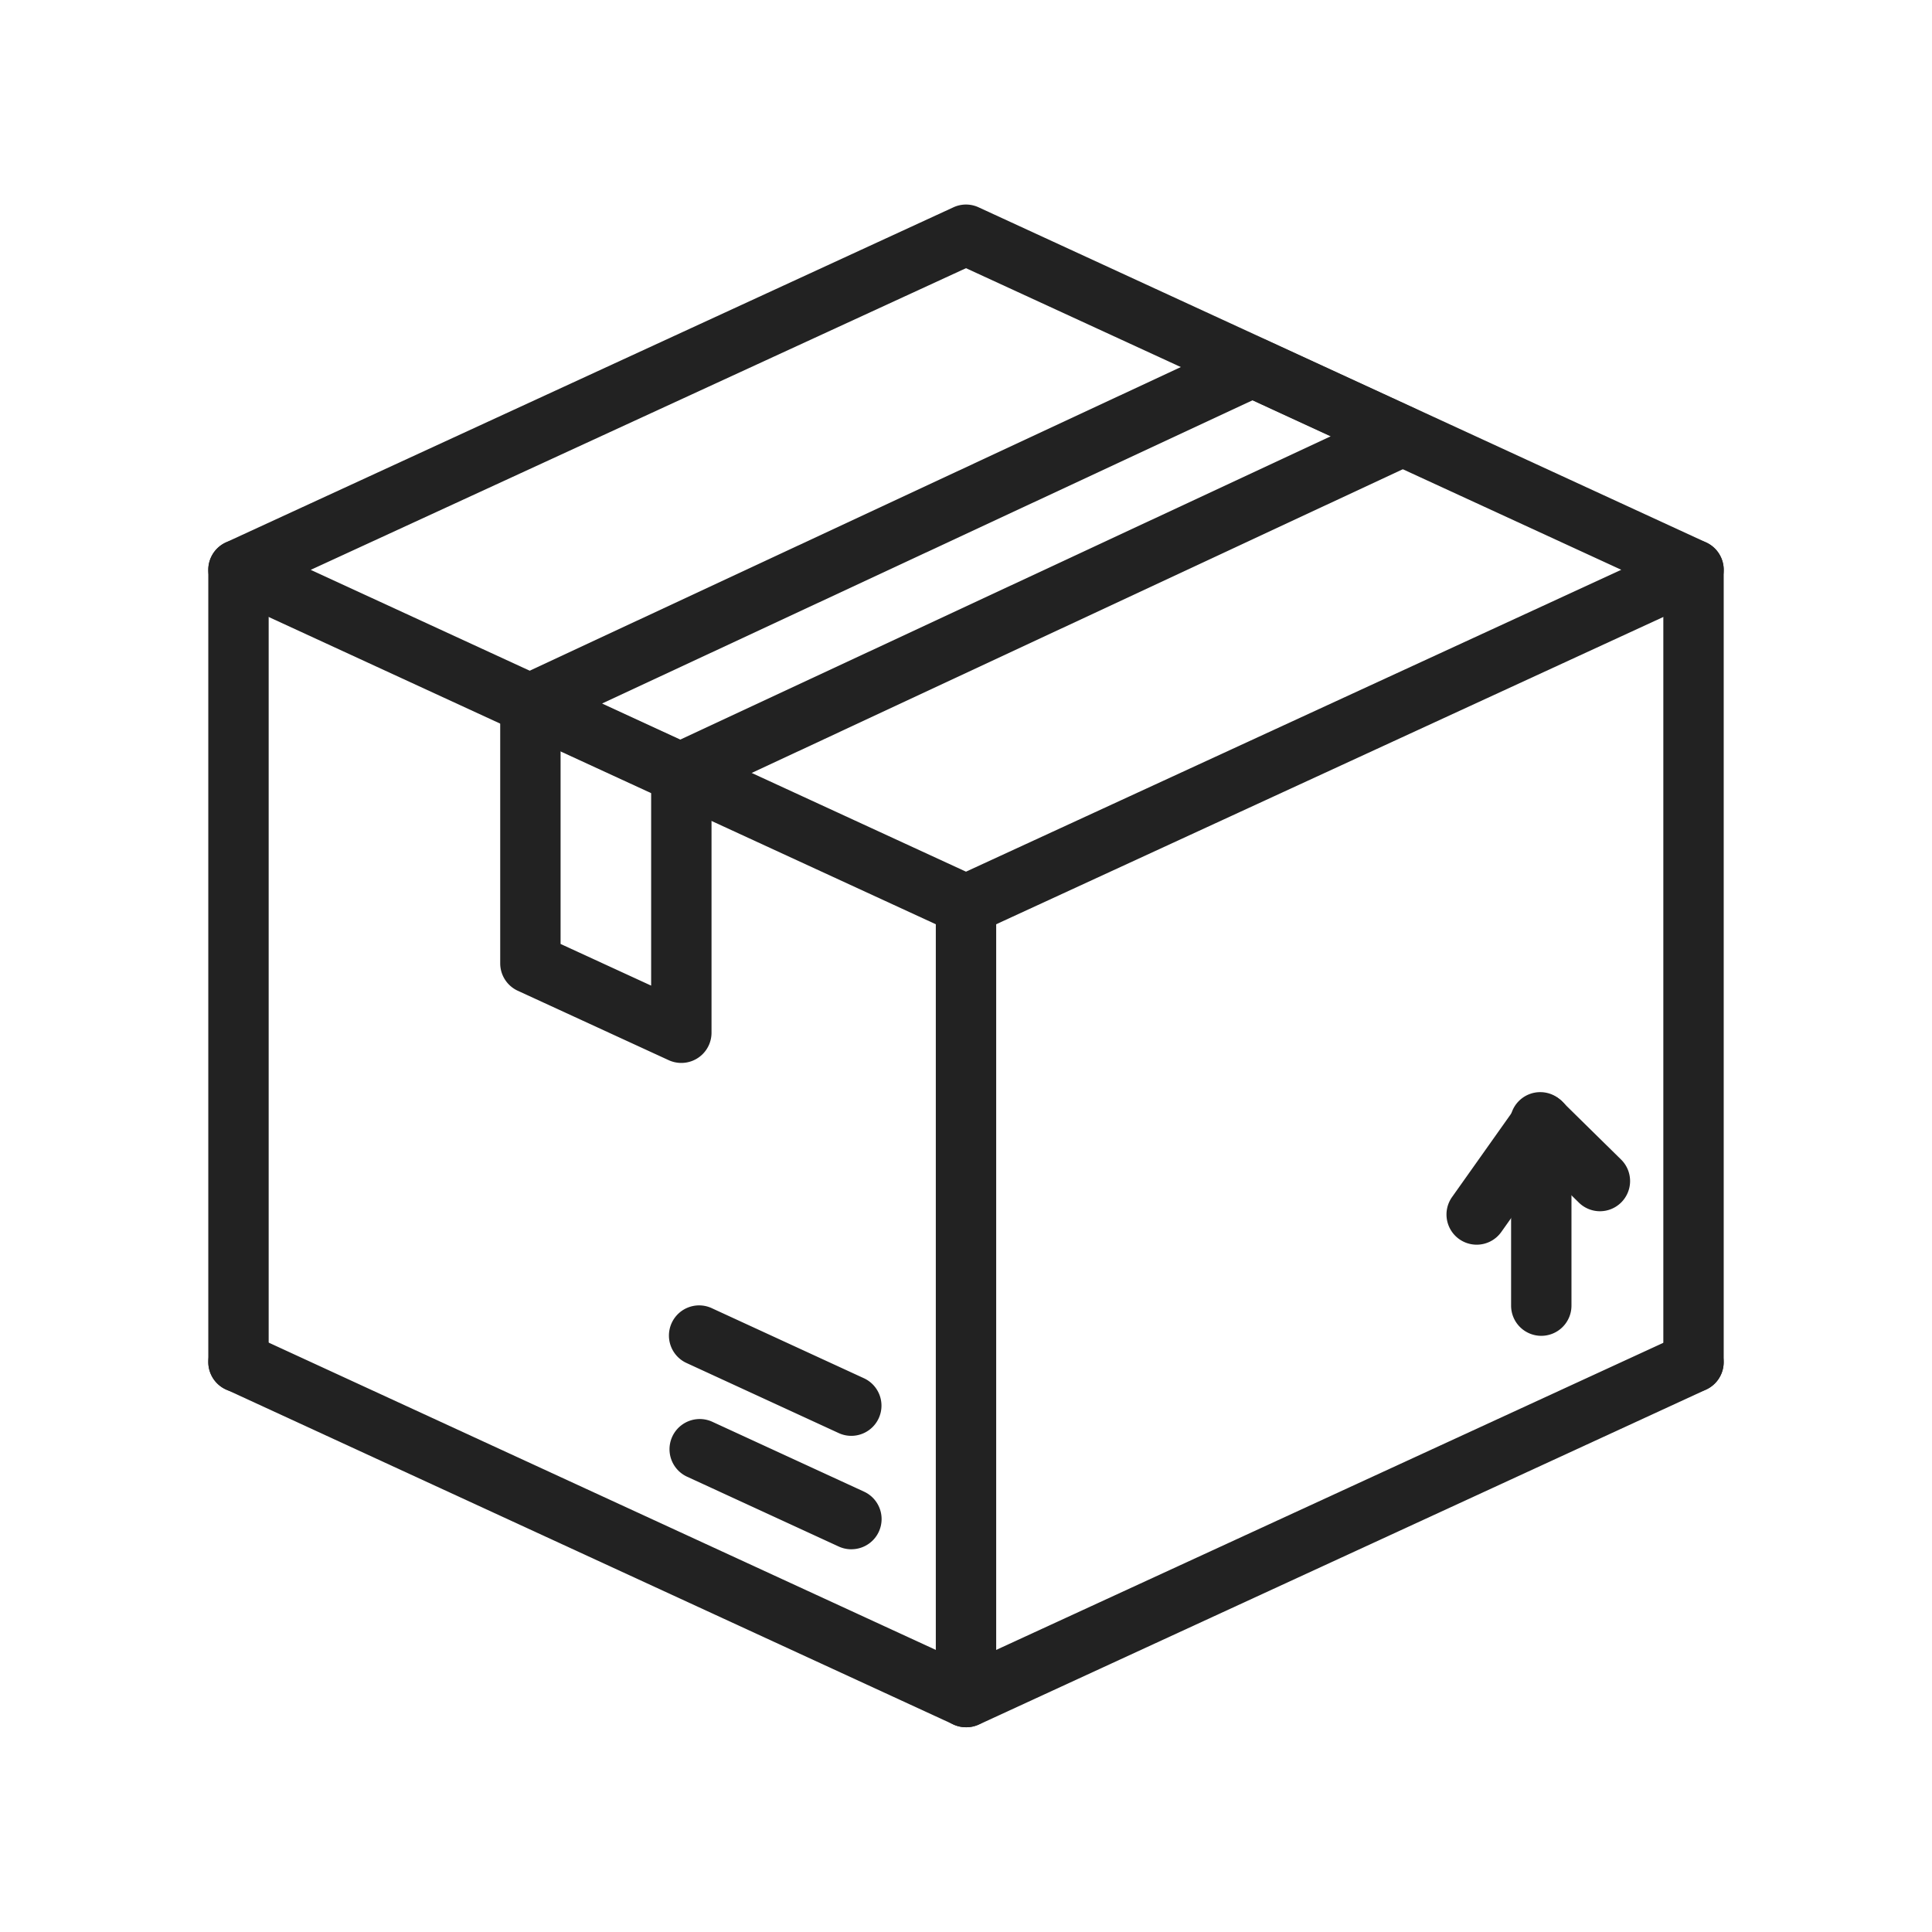
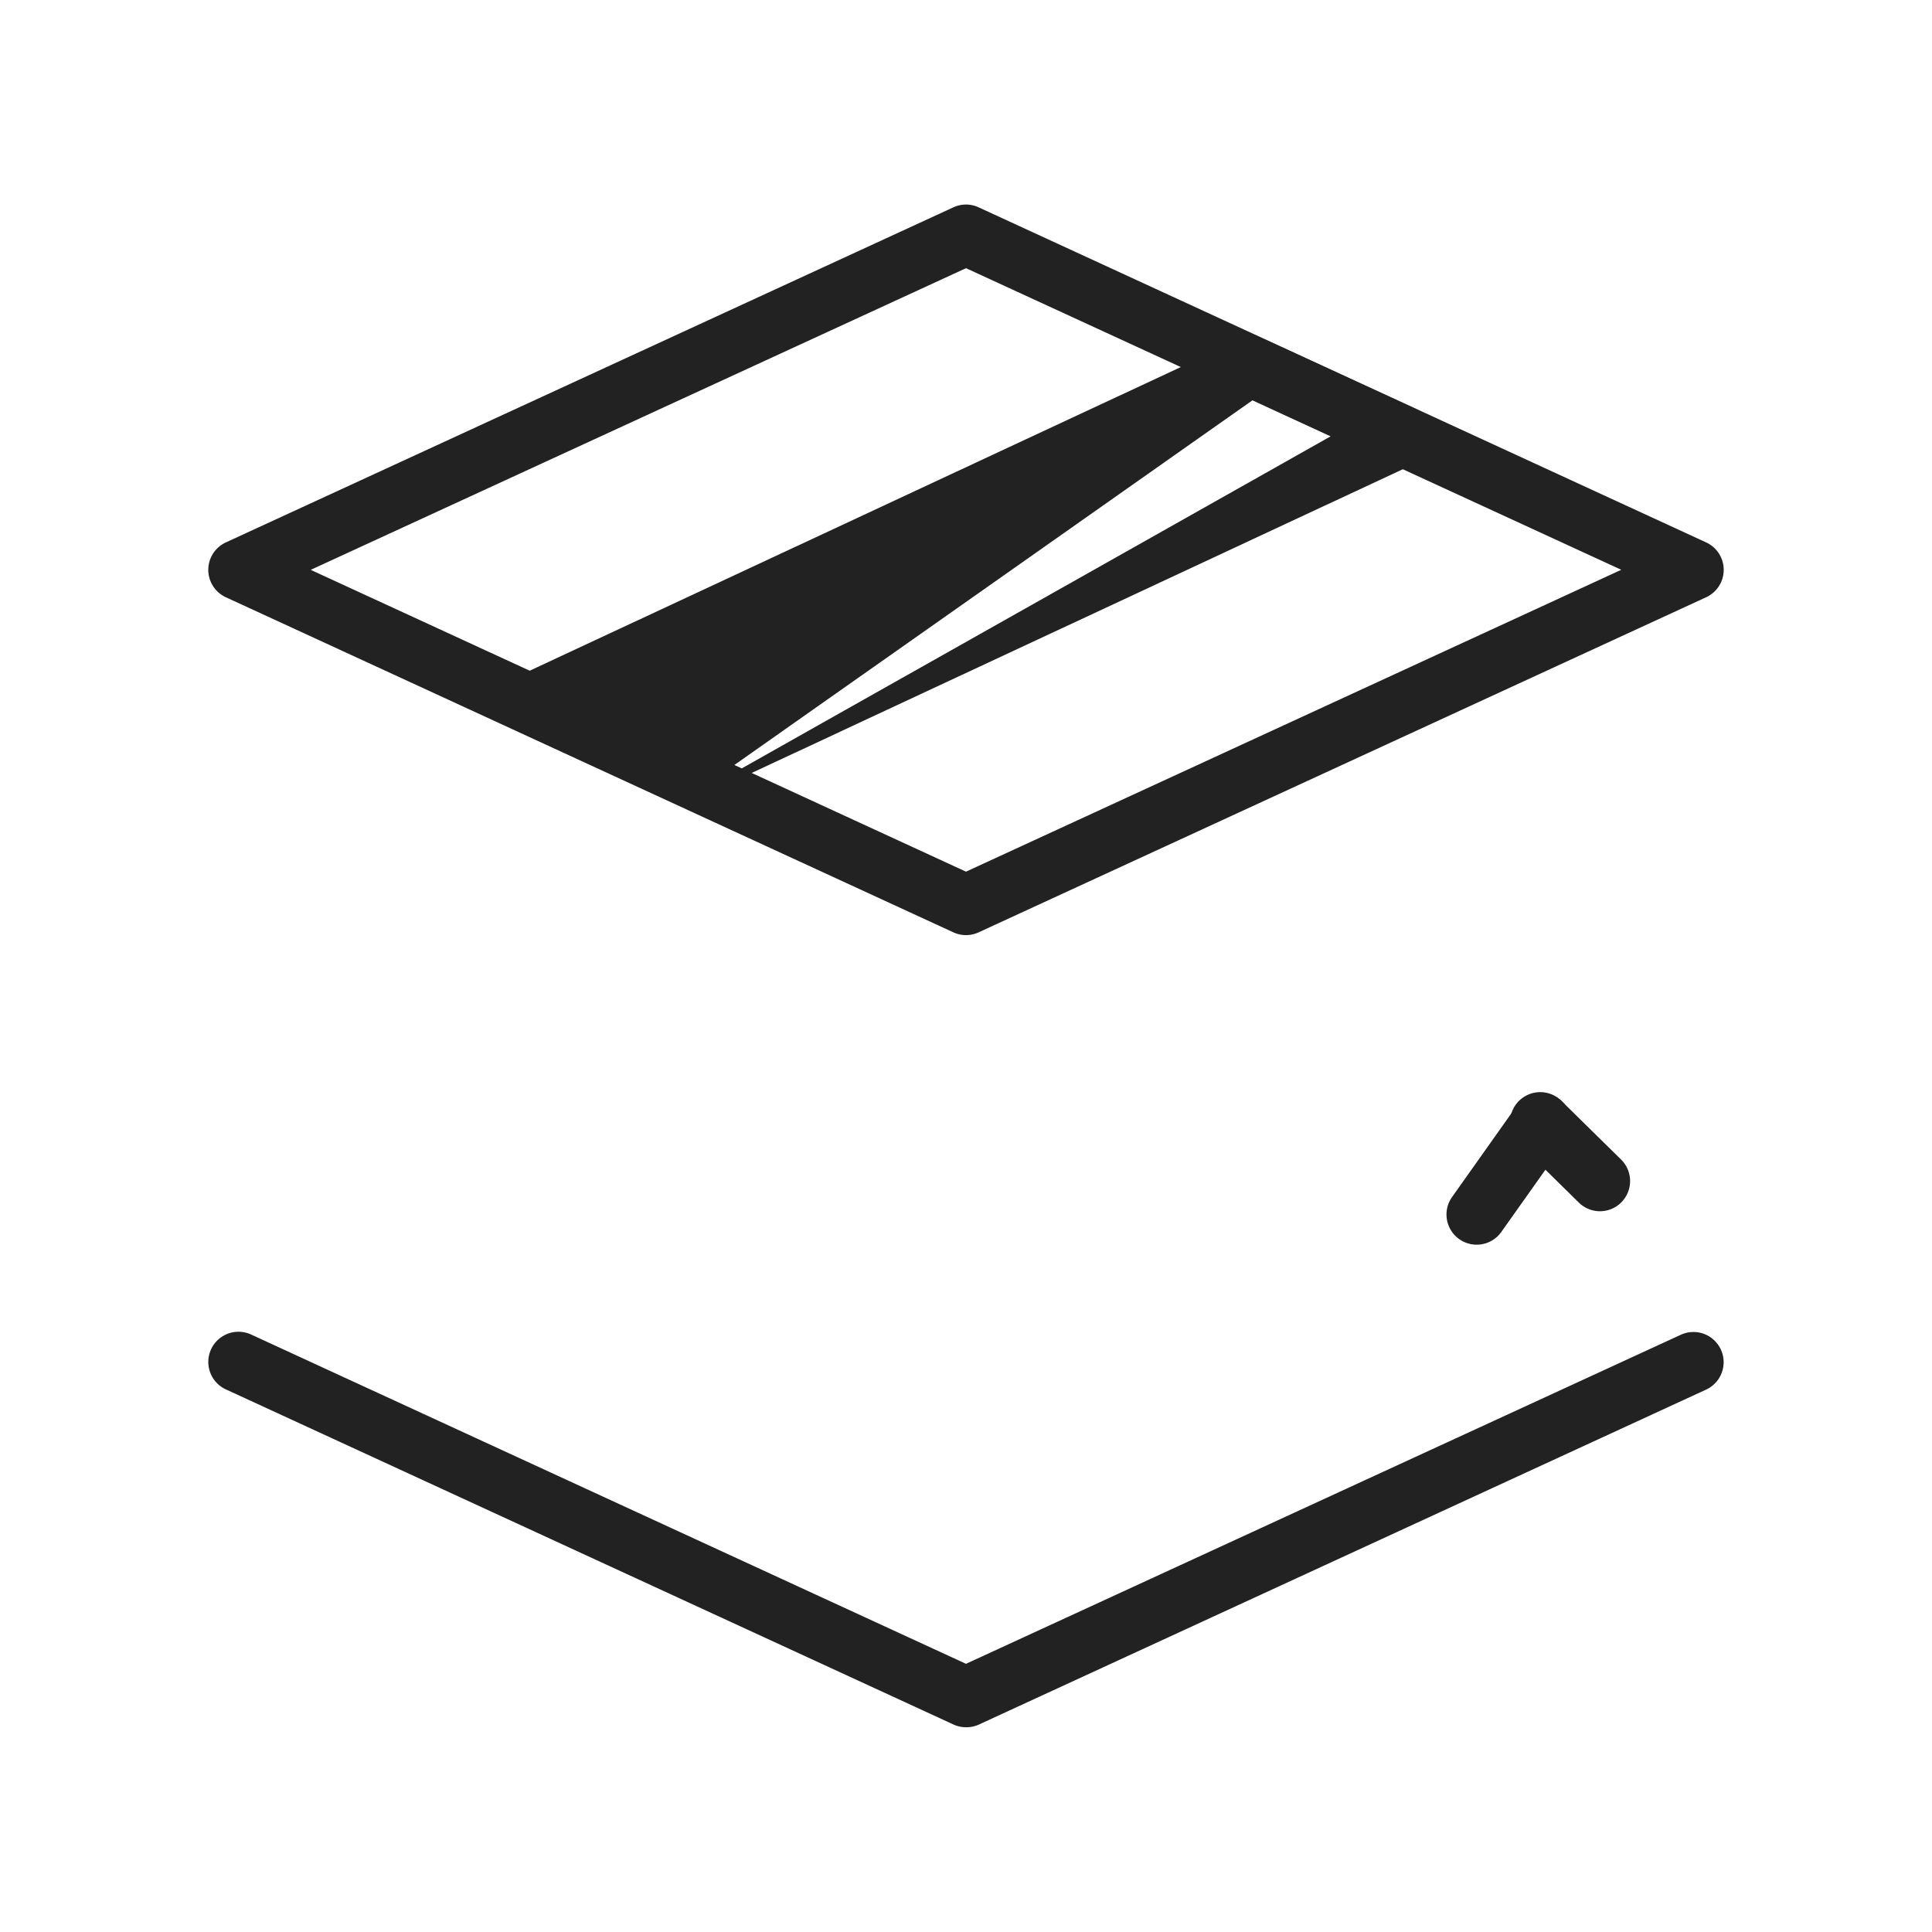
<svg xmlns="http://www.w3.org/2000/svg" viewBox="0 0 64 64" id="package">
  <path fill="#222" d="M32 30.977a1 1 0 0 1-.418-.092l-24.1-11.1a1 1 0 0 1 0-1.817l24.1-11.1a.993.993 0 0 1 .836 0l24.1 11.1a1 1 0 0 1 0 1.817l-24.1 11.1a1 1 0 0 1-.418.092Zm-21.707-12.1L32 28.875l21.707-10L32 8.884Z" />
-   <path fill="#222" d="M22.539 26.6a1 1 0 0 1-.419-.092l-4.972-2.289a1 1 0 0 1 0-1.815l23.92-11.155a1 1 0 0 1 .841 0l4.972 2.289a1 1 0 0 1 0 1.814L22.961 26.51a.991.991 0 0 1-.422.09zm-2.594-3.295 2.591 1.195L44.08 14.454l-2.59-1.193zM32 57.217a.982.982 0 0 1-.418-.092l-24.1-11.1a1 1 0 0 1 .837-1.817L32 55.116l23.679-10.9a1 1 0 0 1 .837 1.817l-24.1 11.1a.982.982 0 0 1-.416.084z" />
-   <path fill="#222" d="M28.2 47.564a.99.99 0 0 1-.418-.092l-5.023-2.313a1 1 0 1 1 .837-1.816l5.023 2.313a1 1 0 0 1-.419 1.908zm0 3.758a1.006 1.006 0 0 1-.418-.092l-5.023-2.313A1 1 0 1 1 23.6 47.1l5.023 2.313a1 1 0 0 1-.419 1.908zM7.9 46.121a1 1 0 0 1-1-1V18.879a1 1 0 0 1 2 0v26.242a1 1 0 0 1-1 1zm48.2 0a1 1 0 0 1-1-1V18.879a1 1 0 1 1 2 0v26.242a1 1 0 0 1-1 1zM32 57.217a1 1 0 0 1-1-1v-26.24a1 1 0 0 1 2 0v26.24a1 1 0 0 1-1 1zm-9.43-22.006a1 1 0 0 1-.418-.091l-5-2.3a1 1 0 0 1-.582-.908v-8.58a1 1 0 1 1 2 0v7.938l3 1.38v-7.009a1 1 0 0 1 2 0v8.57a1 1 0 0 1-1 1zm28.487 9.04a1 1 0 0 1-1-1v-6.039a1 1 0 0 1 2 0v6.039a1 1 0 0 1-1 1z" />
+   <path fill="#222" d="M22.539 26.6a1 1 0 0 1-.419-.092l-4.972-2.289a1 1 0 0 1 0-1.815l23.92-11.155a1 1 0 0 1 .841 0l4.972 2.289a1 1 0 0 1 0 1.814L22.961 26.51a.991.991 0 0 1-.422.09zL44.08 14.454l-2.59-1.193zM32 57.217a.982.982 0 0 1-.418-.092l-24.1-11.1a1 1 0 0 1 .837-1.817L32 55.116l23.679-10.9a1 1 0 0 1 .837 1.817l-24.1 11.1a.982.982 0 0 1-.416.084z" />
  <path fill="#222" d="M48.916 41.232a1 1 0 0 1-.815-1.578l2.14-3.02a1 1 0 1 1 1.632 1.157l-2.14 3.019a1 1 0 0 1-.817.422Z" />
  <path fill="#222" d="M53 40.124a1 1 0 0 1-.7-.288l-1.943-1.911a1 1 0 1 1 1.4-1.425l1.943 1.911a1 1 0 0 1-.7 1.713Z" />
</svg>